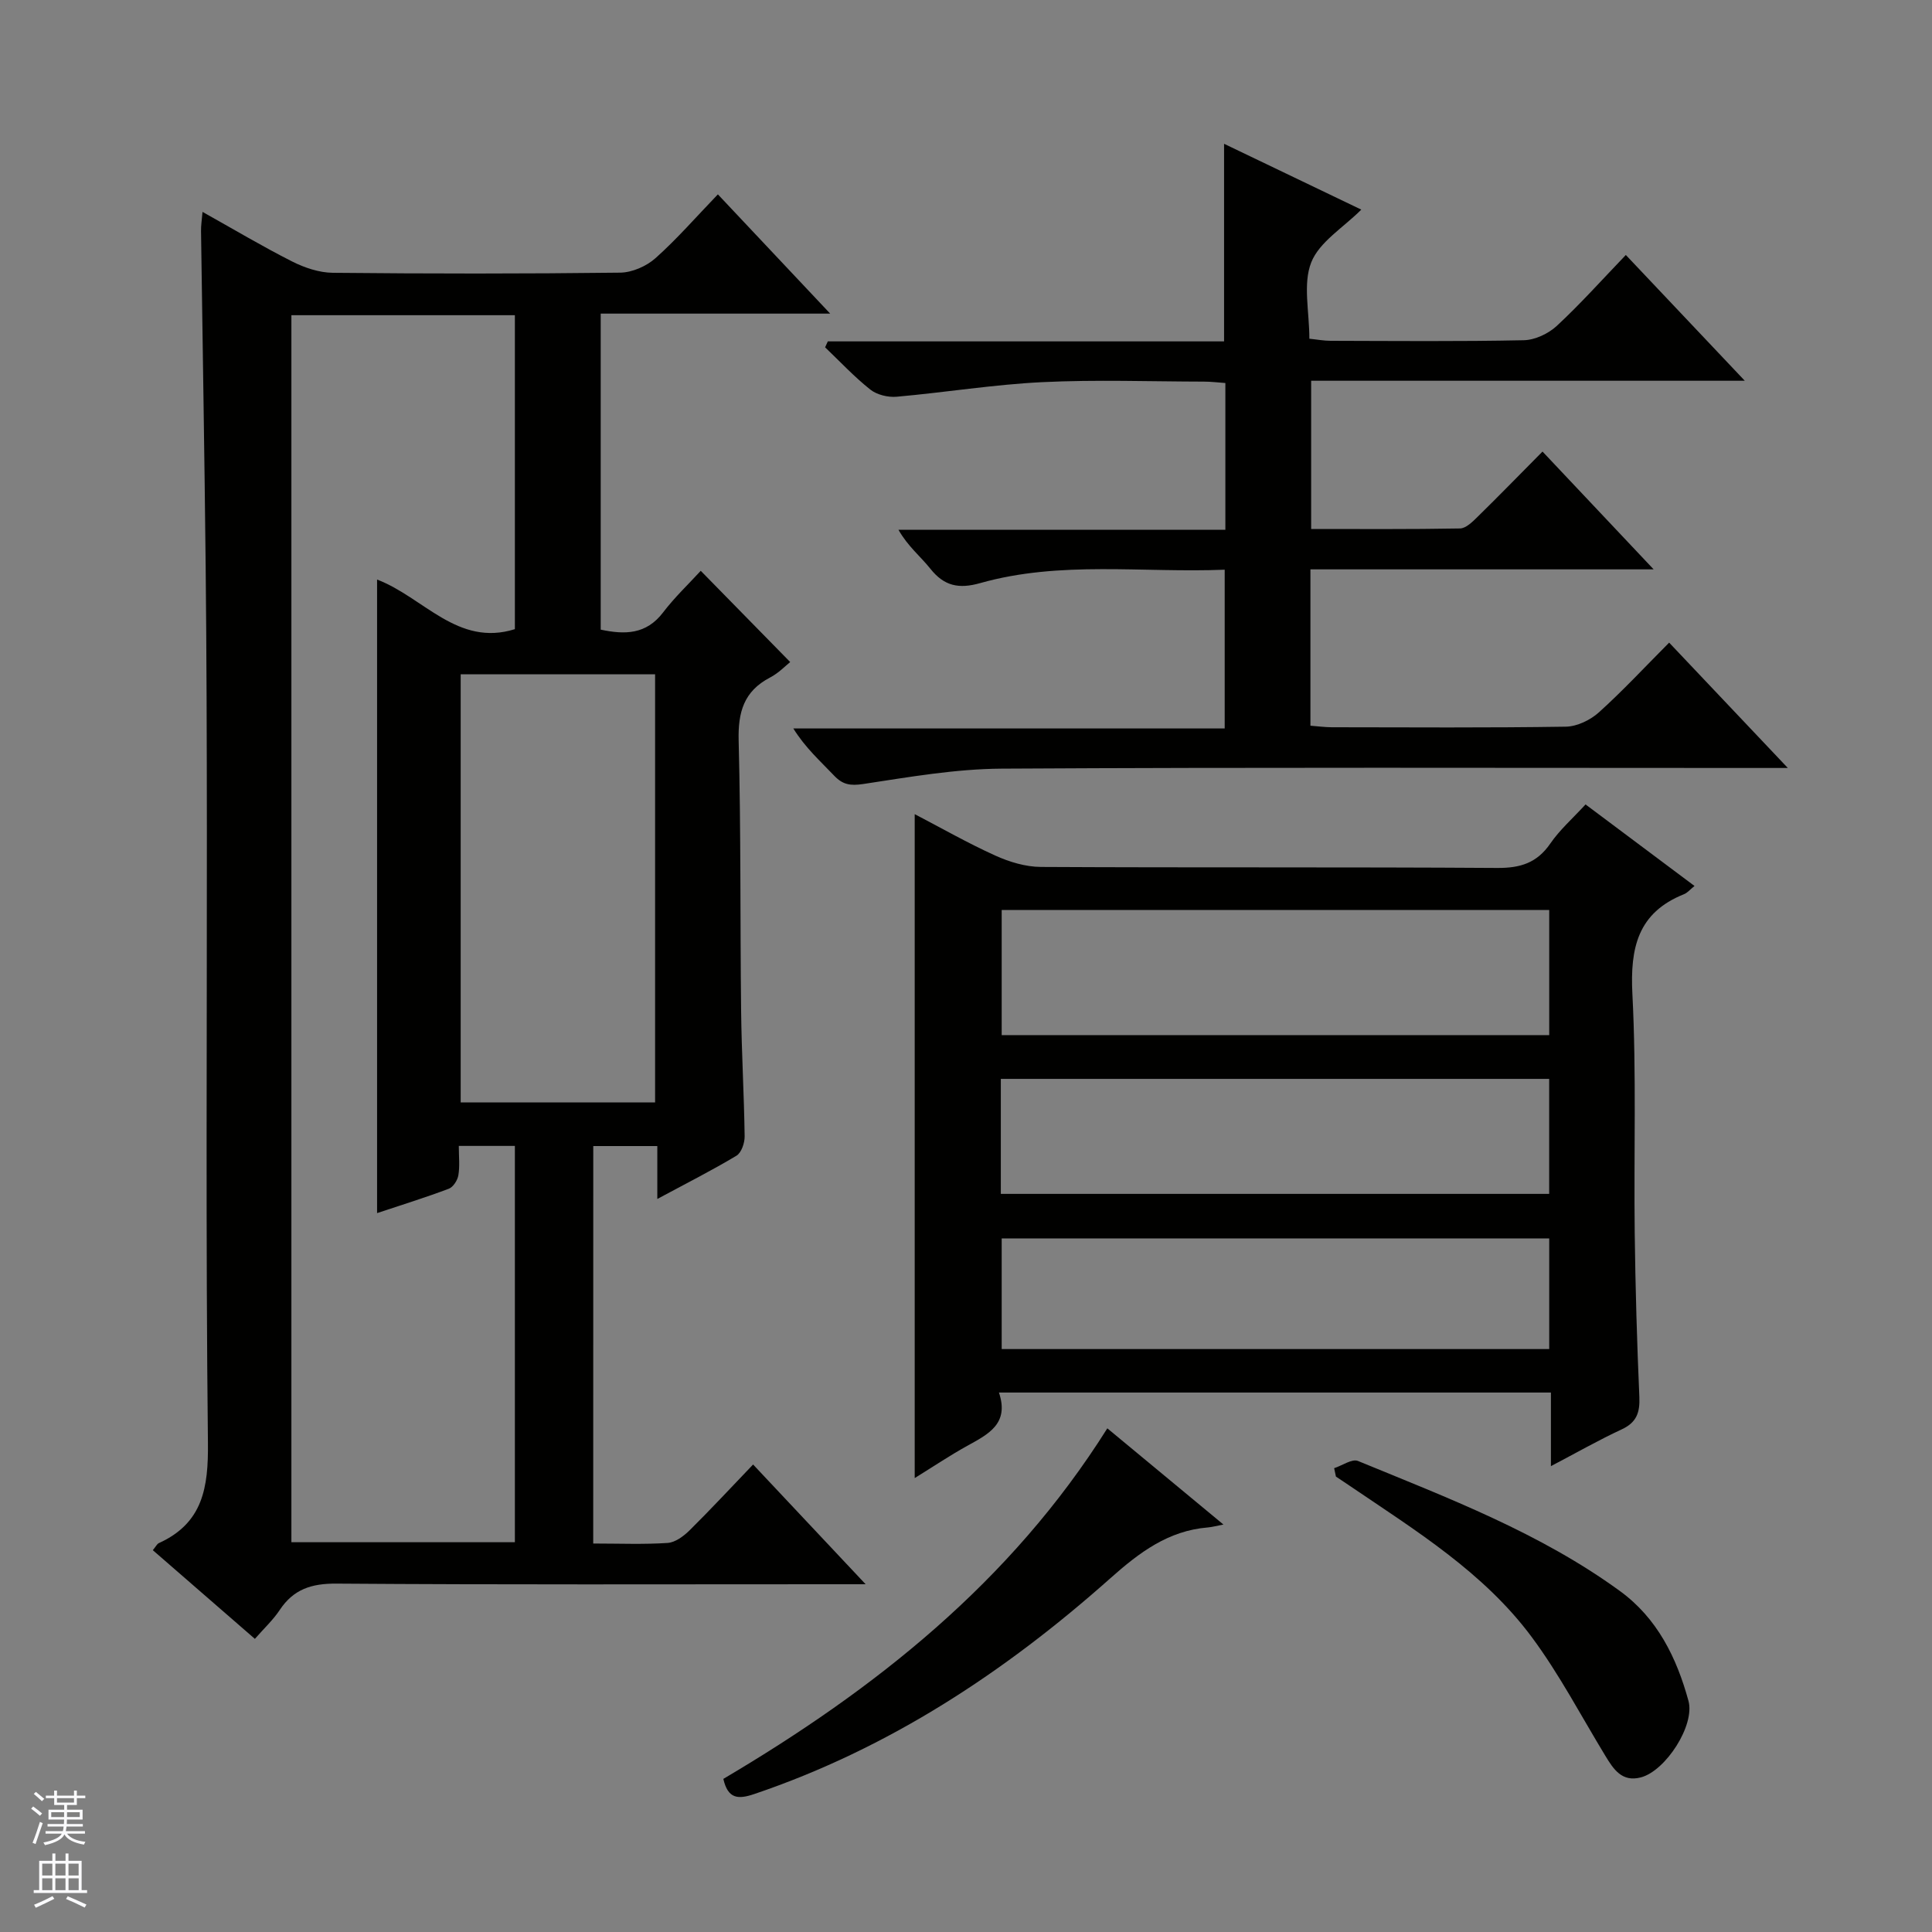
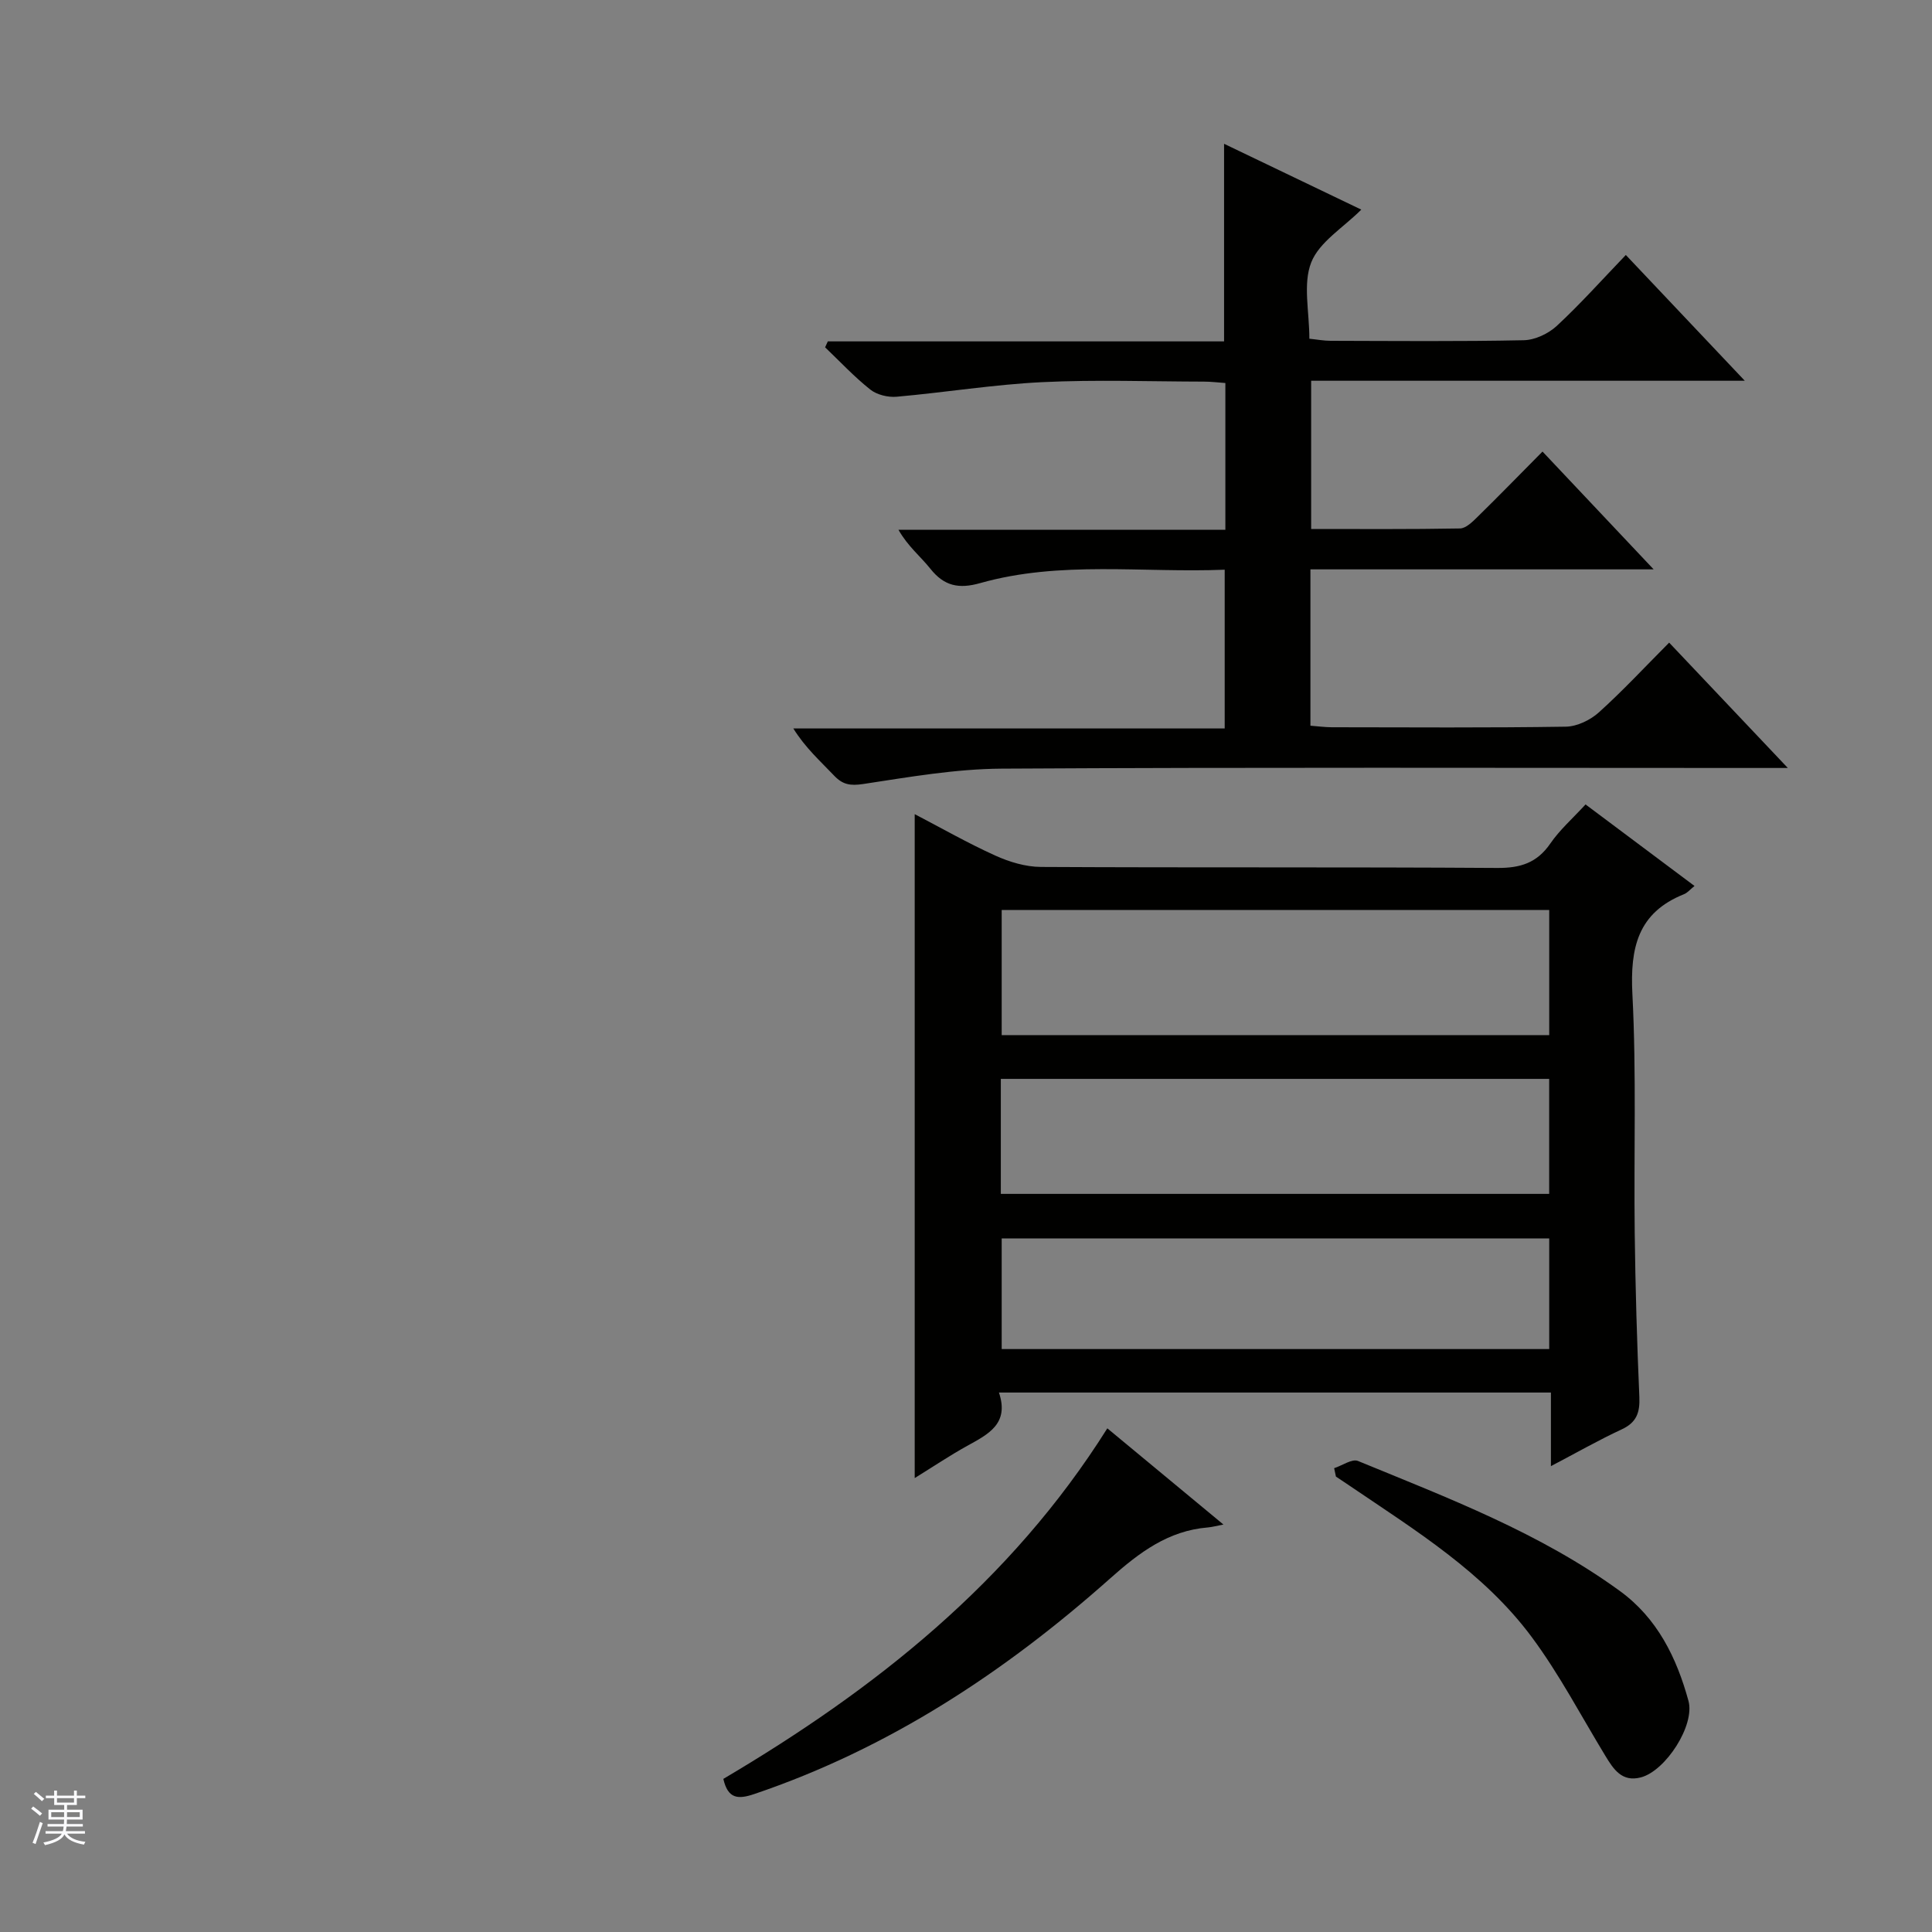
<svg xmlns="http://www.w3.org/2000/svg" enable-background="new 0 0 400 400" viewBox="0 0 400 400">
  <rect x="0" y="0" width="400" height="400" fill="#808080" stroke="none" />
  <g fill="#010100">
-     <path d="m122.82 319.57c5.46 0 10.45.21 15.41-.12 1.57-.11 3.3-1.39 4.52-2.59 4.37-4.32 8.55-8.83 13.17-13.65 7.83 8.34 15.14 16.11 23.3 24.79-3.03 0-4.79 0-6.55 0-34.33 0-68.66.12-102.99-.13-5.19-.04-8.92 1.16-11.78 5.48-1.36 2.05-3.22 3.77-5.13 5.96-7.17-6.23-14.14-12.28-21.13-18.36.62-.75.86-1.29 1.26-1.47 9.12-4.15 10.25-11.5 10.15-20.76-.47-42.33-.19-84.66-.22-126.99-.01-18.16-.06-36.33-.25-54.49-.24-23.14-.64-46.29-.96-69.43-.02-1.12.17-2.24.31-3.94 6.43 3.59 12.39 7.15 18.56 10.27 2.56 1.29 5.58 2.31 8.41 2.34 19.83.2 39.66.21 59.49-.03 2.48-.03 5.43-1.32 7.31-2.99 4.45-3.96 8.39-8.51 12.93-13.22 7.79 8.27 15.14 16.08 23.25 24.69-16.46 0-31.84 0-47.51 0v65.43c5 1.06 9.42 1.03 12.92-3.57 2.41-3.16 5.33-5.92 7.79-8.61 6.43 6.56 12.31 12.56 18.52 18.89-.89.7-2.37 2.27-4.18 3.21-5.42 2.83-6.64 7.16-6.49 13.06.48 18.65.3 37.32.51 55.98.1 8.65.61 17.29.73 25.94.02 1.37-.67 3.41-1.7 4.02-5.1 3.06-10.43 5.75-16.38 8.95 0-3.95 0-7.31 0-10.95-4.65 0-8.74 0-13.26 0-.01 27.19-.01 54.38-.01 82.29zm-44.75-199.58c9.65 3.68 16.66 13.99 28.53 10.27 0-21.77 0-43.34 0-65-15.6 0-30.86 0-46.27 0v254.04h46.27c0-27.52 0-54.74 0-82.05-3.94 0-7.54 0-11.61 0 0 2.18.23 4.17-.09 6.07-.17 1.04-1.07 2.45-1.97 2.79-4.79 1.81-9.69 3.33-14.86 5.05 0-43.93 0-87.34 0-131.17zm57.56 108.26c0-29.75 0-59.16 0-88.65-13.67 0-27.03 0-40.25 0v88.65z" />
    <path d="m206.82 288.31c2.2 6.5-2.26 8.65-6.59 11.05-3.61 2-7.05 4.31-10.85 6.66 0-45.85 0-91.3 0-137.46 5.61 2.92 11.02 6.02 16.69 8.58 2.91 1.32 6.26 2.33 9.42 2.35 31.5.17 63 0 94.5.21 4.78.03 8.22-1.03 10.99-5.06 1.95-2.84 4.62-5.18 7.29-8.09 7.56 5.66 14.97 11.21 22.56 16.88-.89.71-1.46 1.42-2.19 1.71-9.57 3.83-11.16 11.12-10.67 20.68.85 16.46.28 32.98.48 49.48.14 11.31.47 22.63.96 33.93.14 3.22-.57 5.28-3.66 6.71-4.76 2.21-9.33 4.82-14.65 7.61 0-5.48 0-10.21 0-15.24-38.18 0-75.9 0-114.28 0zm113.93-99.9c-38.06 0-75.76 0-113.36 0v25.9h113.36c0-8.7 0-17.14 0-25.9zm-113.54 58.77h113.53c0-8.19 0-15.96 0-23.81-37.97 0-75.68 0-113.53 0zm113.54 9.23c-38.06 0-75.76 0-113.36 0v22.9h113.36c0-7.7 0-15.14 0-22.9z" />
    <path d="m370.15 159c-3.2 0-5.01 0-6.82 0-51.99 0-103.99-.16-155.98.14-9.55.06-19.13 1.74-28.62 3.18-2.66.4-4.25.15-6.03-1.73-2.84-2.99-5.94-5.73-8.45-9.77h89.31c0-11.23 0-21.76 0-32.87-17 .69-34.02-1.92-50.64 2.78-4.39 1.24-7.44.62-10.29-2.97-2.03-2.55-4.66-4.63-6.61-8.07h67.68c0-10.51 0-20.27 0-30.39-1.55-.11-2.98-.29-4.42-.29-11.16-.02-22.35-.43-33.49.11-10.07.49-20.09 2.13-30.15 3.02-1.79.16-4.09-.4-5.46-1.49-3.33-2.64-6.26-5.79-9.35-8.74.19-.41.37-.82.56-1.23h82.04c0-13.9 0-27.11 0-40.91 9.48 4.55 18.86 9.05 28.41 13.63-3.73 3.74-8.68 6.68-10.36 10.92-1.76 4.46-.39 10.16-.39 15.81 1.59.16 2.99.43 4.4.43 13.33.03 26.67.16 39.99-.12 2.33-.05 5.1-1.36 6.84-2.97 4.86-4.51 9.3-9.48 14.29-14.68 8.3 8.78 16.1 17.01 24.63 26.04-30.57 0-59.98 0-89.78 0v30.69c10.26 0 20.54.08 30.82-.11 1.23-.02 2.58-1.37 3.61-2.38 4.4-4.31 8.69-8.72 13.47-13.54 7.58 8.03 14.93 15.82 23.01 24.39-24.17 0-47.5 0-71.06 0v32.37c1.49.11 2.95.31 4.4.32 16.16.02 32.33.13 48.49-.12 2.32-.04 5.07-1.37 6.84-2.97 4.94-4.45 9.48-9.35 14.54-14.43 7.97 8.42 15.79 16.68 24.57 25.95z" />
-     <path d="m229.26 295.72c8.03 6.66 15.7 13.01 24.04 19.92-1.54.29-2.37.53-3.22.6-8.21.67-14.19 5.18-20.18 10.51-21.8 19.4-45.84 35.25-73.75 44.69-3.31 1.12-5.44 1.04-6.39-3.14 31.33-18.51 59.47-40.71 79.5-72.58z" />
+     <path d="m229.26 295.72c8.03 6.66 15.7 13.01 24.04 19.92-1.54.29-2.37.53-3.22.6-8.21.67-14.19 5.18-20.18 10.51-21.8 19.4-45.84 35.25-73.75 44.69-3.31 1.12-5.44 1.04-6.39-3.14 31.33-18.51 59.47-40.71 79.5-72.58" />
    <path d="m276.22 303.97c1.67-.54 3.71-2 4.94-1.49 18.7 7.69 37.68 14.88 54.22 26.92 7.75 5.64 11.75 13.8 14.2 22.75 1.38 5.04-4.71 14.49-9.86 15.84-3.93 1.03-5.67-1.7-7.37-4.5-4.99-8.2-9.46-16.78-15.15-24.46-9.95-13.46-24.13-22.16-37.74-31.4-.95-.65-1.91-1.28-2.87-1.92-.12-.59-.24-1.16-.37-1.74z" />
  </g>
  <path d="m6.45 374.46.42-.45c.65.47 1.27.95 1.85 1.44l-.45.49c-.66-.56-1.26-1.06-1.83-1.48m.93 7.33-.63-.26c.55-1.36 1.05-2.8 1.52-4.33.19.1.38.19.59.27-.46 1.29-.95 2.73-1.48 4.32m-.38-10.38.44-.42c.43.34 1.01.82 1.74 1.44l-.49.49c-.53-.51-1.09-1.01-1.69-1.51m2.5.35h1.72v-1.04h.59v1.04h3.52v-1.04h.59v1.04h1.75v.53h-1.75v1.42h-2.03v.97h3.22v2.03h-3.24c0 .35-.01.66-.03.93h3.32v.53h-3.37c-.03.27-.08.58-.15.94h3.96v.53h-3.71c.67.92 1.93 1.48 3.79 1.68-.13.24-.23.44-.29.59-2.13-.38-3.48-1.08-4.04-2.12-.43.97-1.77 1.72-4.03 2.23-.09-.19-.2-.37-.33-.55 2.1-.42 3.37-1.03 3.81-1.83h-3.36v-.53h3.58c.08-.29.13-.61.16-.94h-3.33v-.53h3.39c.02-.27.04-.58.04-.93h-3.23v-2.03h3.25v-.97h-2.07v-1.42h-1.73zm1.12 3.44v1h2.65c.01-.3.02-.44.01-.4v-.25-.35zm1.19-2h3.52v-.91h-3.52zm4.71 2h-2.63v.59c0 .15-.01.28-.01.4h2.64z" fill="#fafafc" />
-   <path d="m13.55 383.74h.63v1.52h2.72v6.07h1.13v.6h-11.05v-.6h1.13v-6.07h2.73v-1.52h.63v1.52h2.1v-1.52zm-2.68 8.83.38.56c-1.24.63-2.53 1.25-3.85 1.85-.1-.21-.21-.42-.34-.63 1.36-.55 2.63-1.15 3.81-1.78m-2.13-4.27h2.1v-2.45h-2.1zm0 3.04h2.1v-2.46h-2.1zm2.72-3.04h2.1v-2.45h-2.1zm0 3.04h2.1v-2.46h-2.1zm6.07 3.6c-1.41-.71-2.7-1.3-3.86-1.78l.35-.56c1.45.62 2.75 1.19 3.88 1.72zm-1.25-9.09h-2.1v2.45h2.1zm-2.09 5.49h2.1v-2.46h-2.1z" fill="#fafafc" />
</svg>